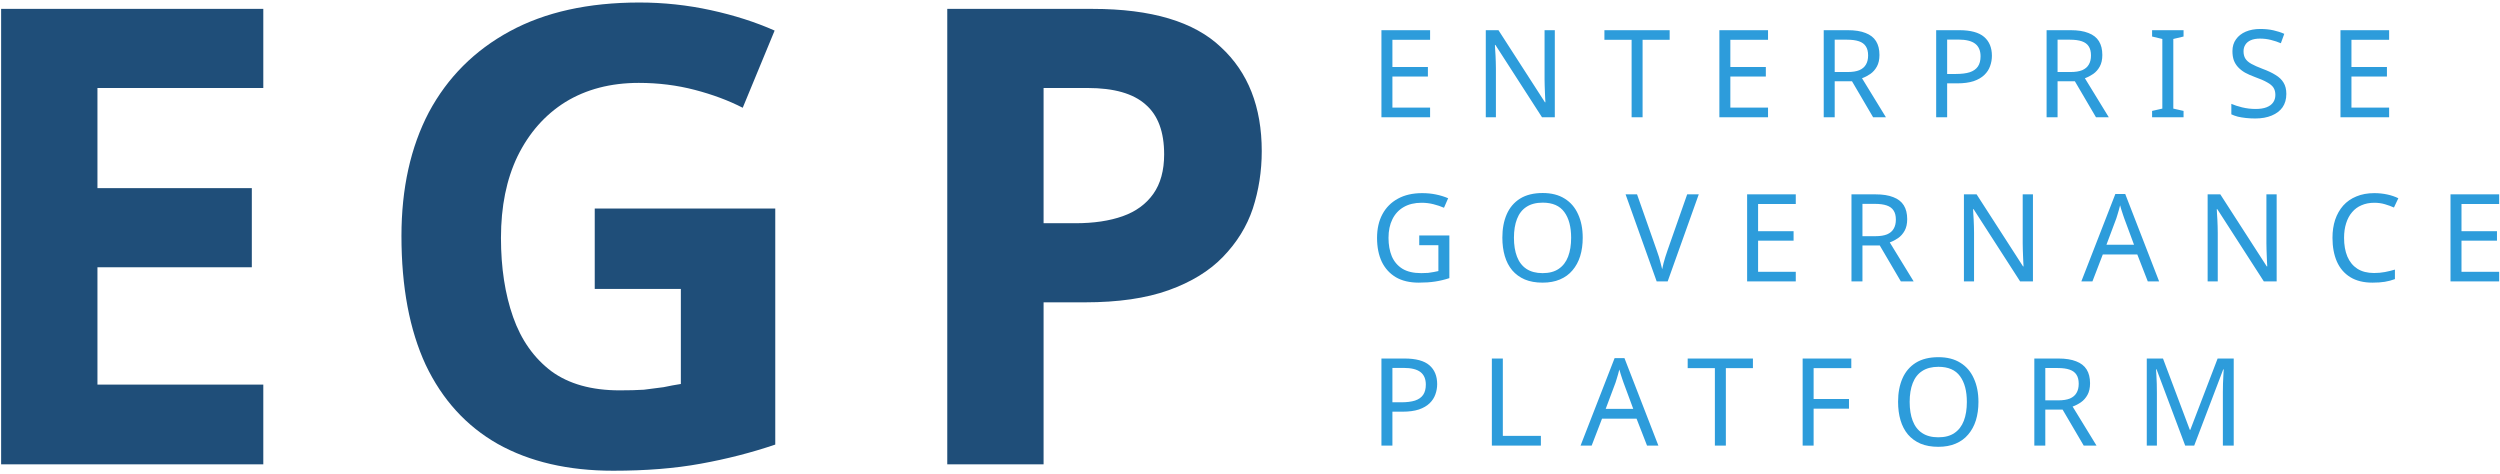
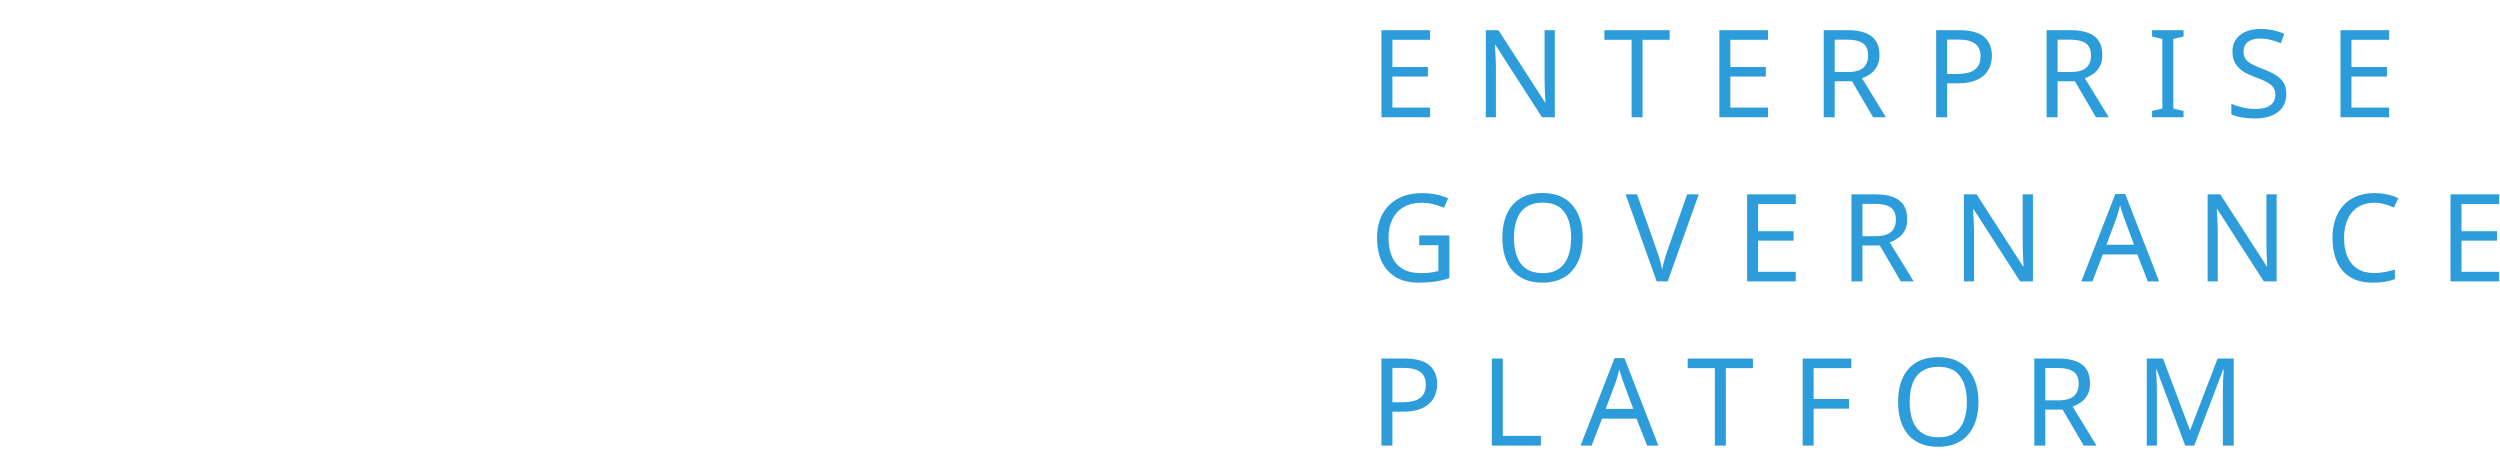
<svg xmlns="http://www.w3.org/2000/svg" width="533" height="101" viewBox="0 0 533 101" fill="none">
-   <path d="M56.136 99H0.24V1.896H56.136V18.76H20.776V40.112H53.688V56.976H20.776V82H56.136V99ZM126.798 44.464H165.286V94.784C160.208 96.507 154.904 97.867 149.374 98.864C143.934 99.861 137.723 100.36 130.742 100.36C121.131 100.36 112.926 98.456 106.126 94.648C99.416 90.84 94.294 85.219 90.758 77.784C87.312 70.349 85.59 61.192 85.59 50.312C85.59 40.157 87.539 31.363 91.438 23.928C95.427 16.493 101.184 10.736 108.71 6.656C116.235 2.576 125.438 0.536 136.318 0.536C141.486 0.536 146.563 1.08 151.55 2.168C156.536 3.256 161.07 4.707 165.15 6.52L158.35 22.976C155.358 21.435 151.958 20.165 148.15 19.168C144.342 18.171 140.352 17.672 136.182 17.672C130.198 17.672 124.984 19.032 120.542 21.752C116.19 24.472 112.79 28.325 110.342 33.312C107.984 38.208 106.806 44.011 106.806 50.72C106.806 57.067 107.667 62.688 109.39 67.584C111.112 72.48 113.832 76.333 117.55 79.144C121.267 81.864 126.118 83.224 132.102 83.224C134.096 83.224 135.819 83.179 137.27 83.088C138.811 82.907 140.216 82.725 141.486 82.544C142.755 82.272 143.979 82.045 145.158 81.864V61.6H126.798V44.464ZM232.964 1.896C245.476 1.896 254.588 4.616 260.3 10.056C266.102 15.405 269.004 22.795 269.004 32.224C269.004 36.485 268.369 40.565 267.1 44.464C265.83 48.272 263.7 51.717 260.708 54.8C257.806 57.792 253.953 60.149 249.148 61.872C244.342 63.595 238.404 64.456 231.332 64.456H222.492V99H201.956V1.896H232.964ZM231.876 18.76H222.492V47.592H229.292C233.19 47.592 236.545 47.093 239.356 46.096C242.166 45.099 244.342 43.512 245.884 41.336C247.425 39.16 248.196 36.349 248.196 32.904C248.196 28.099 246.881 24.563 244.252 22.296C241.622 19.939 237.497 18.76 231.876 18.76Z" fill="#1F4E79" />
  <path d="M304.896 25H294.522V6.436H304.896V8.49H296.862V14.288H304.428V16.316H296.862V22.946H304.896V25ZM331.485 25H328.755L318.823 9.582H318.719C318.737 9.894 318.754 10.241 318.771 10.622C318.806 11.003 318.832 11.419 318.849 11.87C318.867 12.303 318.884 12.754 318.901 13.222C318.919 13.69 318.927 14.158 318.927 14.626V25H316.769V6.436H319.473L329.379 21.802H329.483C329.466 21.594 329.449 21.308 329.431 20.944C329.414 20.563 329.397 20.147 329.379 19.696C329.362 19.228 329.345 18.751 329.327 18.266C329.31 17.781 329.301 17.33 329.301 16.914V6.436H331.485V25ZM350.199 25H347.859V8.49H342.061V6.436H355.971V8.49H350.199V25ZM376.944 25H366.57V6.436H376.944V8.49H368.91V14.288H376.476V16.316H368.91V22.946H376.944V25ZM393.94 6.436C395.482 6.436 396.748 6.635 397.736 7.034C398.741 7.415 399.486 7.996 399.972 8.776C400.457 9.556 400.7 10.535 400.7 11.714C400.7 12.702 400.518 13.525 400.154 14.184C399.79 14.843 399.322 15.371 398.75 15.77C398.195 16.151 397.606 16.455 396.982 16.68L402.078 25H399.348L394.85 17.33H391.158V25H388.818V6.436H393.94ZM393.81 8.464H391.158V15.354H393.94C394.945 15.354 395.768 15.224 396.41 14.964C397.051 14.687 397.519 14.288 397.814 13.768C398.126 13.248 398.282 12.598 398.282 11.818C398.282 11.003 398.117 10.353 397.788 9.868C397.476 9.383 396.99 9.027 396.332 8.802C395.673 8.577 394.832 8.464 393.81 8.464ZM417.706 6.436C420.132 6.436 421.9 6.913 423.01 7.866C424.119 8.819 424.674 10.163 424.674 11.896C424.674 12.659 424.544 13.395 424.284 14.106C424.041 14.799 423.634 15.423 423.062 15.978C422.49 16.533 421.727 16.975 420.774 17.304C419.82 17.616 418.65 17.772 417.264 17.772H415.132V25H412.792V6.436H417.706ZM417.498 8.438H415.132V15.77H417.004C418.182 15.77 419.162 15.649 419.942 15.406C420.722 15.146 421.302 14.739 421.684 14.184C422.065 13.629 422.256 12.901 422.256 12C422.256 10.804 421.874 9.911 421.112 9.322C420.349 8.733 419.144 8.438 417.498 8.438ZM441.456 6.436C442.998 6.436 444.264 6.635 445.252 7.034C446.257 7.415 447.002 7.996 447.488 8.776C447.973 9.556 448.216 10.535 448.216 11.714C448.216 12.702 448.034 13.525 447.67 14.184C447.306 14.843 446.838 15.371 446.266 15.77C445.711 16.151 445.122 16.455 444.498 16.68L449.594 25H446.864L442.366 17.33H438.674V25H436.334V6.436H441.456ZM441.326 8.464H438.674V15.354H441.456C442.461 15.354 443.284 15.224 443.926 14.964C444.567 14.687 445.035 14.288 445.33 13.768C445.642 13.248 445.798 12.598 445.798 11.818C445.798 11.003 445.633 10.353 445.304 9.868C444.992 9.383 444.506 9.027 443.848 8.802C443.189 8.577 442.348 8.464 441.326 8.464ZM465.534 25H458.826V23.648L461.01 23.154V8.308L458.826 7.788V6.436H465.534V7.788L463.35 8.308V23.154L465.534 23.648V25ZM487.448 20.034C487.448 21.143 487.179 22.088 486.642 22.868C486.105 23.631 485.333 24.22 484.328 24.636C483.34 25.052 482.17 25.26 480.818 25.26C480.125 25.26 479.457 25.225 478.816 25.156C478.192 25.087 477.62 24.991 477.1 24.87C476.58 24.731 476.121 24.567 475.722 24.376V22.14C476.346 22.417 477.117 22.669 478.036 22.894C478.972 23.119 479.934 23.232 480.922 23.232C481.841 23.232 482.612 23.111 483.236 22.868C483.86 22.625 484.328 22.279 484.64 21.828C484.952 21.377 485.108 20.849 485.108 20.242C485.108 19.635 484.978 19.124 484.718 18.708C484.458 18.292 484.007 17.911 483.366 17.564C482.742 17.2 481.867 16.819 480.74 16.42C479.943 16.125 479.241 15.813 478.634 15.484C478.045 15.137 477.551 14.747 477.152 14.314C476.753 13.881 476.45 13.387 476.242 12.832C476.051 12.277 475.956 11.636 475.956 10.908C475.956 9.92 476.207 9.079 476.71 8.386C477.213 7.675 477.906 7.129 478.79 6.748C479.691 6.367 480.723 6.176 481.884 6.176C482.907 6.176 483.843 6.271 484.692 6.462C485.541 6.653 486.313 6.904 487.006 7.216L486.278 9.218C485.637 8.941 484.935 8.707 484.172 8.516C483.427 8.325 482.647 8.23 481.832 8.23C481.052 8.23 480.402 8.343 479.882 8.568C479.362 8.793 478.972 9.114 478.712 9.53C478.452 9.929 478.322 10.397 478.322 10.934C478.322 11.558 478.452 12.078 478.712 12.494C478.972 12.91 479.397 13.283 479.986 13.612C480.575 13.941 481.373 14.297 482.378 14.678C483.47 15.077 484.389 15.51 485.134 15.978C485.897 16.429 486.469 16.975 486.85 17.616C487.249 18.257 487.448 19.063 487.448 20.034ZM509.362 25H498.988V6.436H509.362V8.49H501.328V14.288H508.894V16.316H501.328V22.946H509.362V25ZM302.582 50.198H309.004V59.298C307.999 59.627 306.985 59.87 305.962 60.026C304.939 60.182 303.778 60.26 302.478 60.26C300.554 60.26 298.933 59.879 297.616 59.116C296.299 58.336 295.293 57.235 294.6 55.814C293.924 54.375 293.586 52.677 293.586 50.718C293.586 48.777 293.967 47.095 294.73 45.674C295.493 44.253 296.585 43.152 298.006 42.372C299.445 41.575 301.178 41.176 303.206 41.176C304.246 41.176 305.225 41.271 306.144 41.462C307.08 41.653 307.947 41.921 308.744 42.268L307.86 44.296C307.201 44.001 306.456 43.75 305.624 43.542C304.809 43.334 303.96 43.23 303.076 43.23C301.603 43.23 300.337 43.533 299.28 44.14C298.223 44.747 297.417 45.613 296.862 46.74C296.307 47.849 296.03 49.175 296.03 50.718C296.03 52.191 296.264 53.5 296.732 54.644C297.217 55.771 297.971 56.655 298.994 57.296C300.017 57.92 301.36 58.232 303.024 58.232C303.579 58.232 304.064 58.215 304.48 58.18C304.913 58.128 305.303 58.067 305.65 57.998C306.014 57.929 306.352 57.859 306.664 57.79V52.278H302.582V50.198ZM337.436 50.692C337.436 52.131 337.254 53.439 336.89 54.618C336.526 55.779 335.98 56.785 335.252 57.634C334.541 58.483 333.649 59.133 332.574 59.584C331.517 60.035 330.286 60.26 328.882 60.26C327.426 60.26 326.161 60.035 325.086 59.584C324.011 59.116 323.119 58.466 322.408 57.634C321.697 56.785 321.169 55.771 320.822 54.592C320.475 53.413 320.302 52.105 320.302 50.666C320.302 48.759 320.614 47.095 321.238 45.674C321.862 44.253 322.807 43.143 324.072 42.346C325.355 41.549 326.967 41.15 328.908 41.15C330.763 41.15 332.323 41.549 333.588 42.346C334.853 43.126 335.807 44.235 336.448 45.674C337.107 47.095 337.436 48.768 337.436 50.692ZM322.772 50.692C322.772 52.252 322.989 53.595 323.422 54.722C323.855 55.849 324.523 56.715 325.424 57.322C326.343 57.929 327.495 58.232 328.882 58.232C330.286 58.232 331.43 57.929 332.314 57.322C333.215 56.715 333.883 55.849 334.316 54.722C334.749 53.595 334.966 52.252 334.966 50.692C334.966 48.352 334.481 46.523 333.51 45.206C332.539 43.871 331.005 43.204 328.908 43.204C327.504 43.204 326.343 43.507 325.424 44.114C324.523 44.703 323.855 45.561 323.422 46.688C322.989 47.797 322.772 49.132 322.772 50.692ZM362.175 41.436L355.545 60H353.205L346.575 41.436H349.019L353.205 53.344C353.395 53.847 353.56 54.332 353.699 54.8C353.837 55.268 353.959 55.719 354.063 56.152C354.184 56.568 354.288 56.984 354.375 57.4C354.461 56.984 354.557 56.559 354.661 56.126C354.782 55.693 354.912 55.242 355.051 54.774C355.207 54.306 355.371 53.812 355.545 53.292L359.705 41.436H362.175ZM382.86 60H372.486V41.436H382.86V43.49H374.826V49.288H382.392V51.316H374.826V57.946H382.86V60ZM399.856 41.436C401.398 41.436 402.664 41.635 403.652 42.034C404.657 42.415 405.402 42.996 405.888 43.776C406.373 44.556 406.616 45.535 406.616 46.714C406.616 47.702 406.434 48.525 406.07 49.184C405.706 49.843 405.238 50.371 404.666 50.77C404.111 51.151 403.522 51.455 402.898 51.68L407.994 60H405.264L400.766 52.33H397.074V60H394.734V41.436H399.856ZM399.726 43.464H397.074V50.354H399.856C400.861 50.354 401.684 50.224 402.326 49.964C402.967 49.687 403.435 49.288 403.73 48.768C404.042 48.248 404.198 47.598 404.198 46.818C404.198 46.003 404.033 45.353 403.704 44.868C403.392 44.383 402.906 44.027 402.248 43.802C401.589 43.577 400.748 43.464 399.726 43.464ZM433.424 60H430.694L420.762 44.582H420.658C420.675 44.894 420.692 45.241 420.71 45.622C420.744 46.003 420.77 46.419 420.788 46.87C420.805 47.303 420.822 47.754 420.84 48.222C420.857 48.69 420.866 49.158 420.866 49.626V60H418.708V41.436H421.412L431.318 56.802H431.422C431.404 56.594 431.387 56.308 431.37 55.944C431.352 55.563 431.335 55.147 431.318 54.696C431.3 54.228 431.283 53.751 431.266 53.266C431.248 52.781 431.24 52.33 431.24 51.914V41.436H433.424V60ZM457.909 60L455.673 54.254H448.315L446.105 60H443.739L450.993 41.358H453.099L460.327 60H457.909ZM452.891 46.558C452.839 46.419 452.753 46.168 452.631 45.804C452.51 45.44 452.389 45.067 452.267 44.686C452.163 44.287 452.077 43.984 452.007 43.776C451.921 44.123 451.825 44.478 451.721 44.842C451.635 45.189 451.539 45.509 451.435 45.804C451.349 46.099 451.271 46.35 451.201 46.558L449.095 52.174H454.971L452.891 46.558ZM485.383 60H482.653L472.721 44.582H472.617C472.634 44.894 472.652 45.241 472.669 45.622C472.704 46.003 472.73 46.419 472.747 46.87C472.764 47.303 472.782 47.754 472.799 48.222C472.816 48.69 472.825 49.158 472.825 49.626V60H470.667V41.436H473.371L483.277 56.802H483.381C483.364 56.594 483.346 56.308 483.329 55.944C483.312 55.563 483.294 55.147 483.277 54.696C483.26 54.228 483.242 53.751 483.225 53.266C483.208 52.781 483.199 52.33 483.199 51.914V41.436H485.383V60ZM506.177 43.23C505.189 43.23 504.296 43.403 503.499 43.75C502.701 44.079 502.025 44.573 501.471 45.232C500.916 45.873 500.491 46.662 500.197 47.598C499.902 48.517 499.755 49.557 499.755 50.718C499.755 52.243 499.989 53.569 500.457 54.696C500.942 55.823 501.653 56.689 502.589 57.296C503.542 57.903 504.729 58.206 506.151 58.206C506.965 58.206 507.737 58.137 508.465 57.998C509.193 57.859 509.903 57.686 510.597 57.478V59.506C509.903 59.766 509.184 59.957 508.439 60.078C507.711 60.199 506.835 60.26 505.813 60.26C503.923 60.26 502.346 59.87 501.081 59.09C499.815 58.31 498.862 57.201 498.221 55.762C497.597 54.323 497.285 52.633 497.285 50.692C497.285 49.288 497.475 48.005 497.857 46.844C498.255 45.683 498.827 44.677 499.573 43.828C500.335 42.979 501.271 42.329 502.381 41.878C503.49 41.41 504.764 41.176 506.203 41.176C507.156 41.176 508.075 41.271 508.959 41.462C509.843 41.653 510.631 41.921 511.325 42.268L510.389 44.244C509.817 43.984 509.175 43.75 508.465 43.542C507.771 43.334 507.009 43.23 506.177 43.23ZM532.823 60H522.449V41.436H532.823V43.49H524.789V49.288H532.355V51.316H524.789V57.946H532.823V60ZM299.436 76.436C301.863 76.436 303.631 76.913 304.74 77.866C305.849 78.819 306.404 80.163 306.404 81.896C306.404 82.659 306.274 83.395 306.014 84.106C305.771 84.799 305.364 85.423 304.792 85.978C304.22 86.533 303.457 86.975 302.504 87.304C301.551 87.616 300.381 87.772 298.994 87.772H296.862V95H294.522V76.436H299.436ZM299.228 78.438H296.862V85.77H298.734C299.913 85.77 300.892 85.649 301.672 85.406C302.452 85.146 303.033 84.739 303.414 84.184C303.795 83.629 303.986 82.901 303.986 82C303.986 80.804 303.605 79.911 302.842 79.322C302.079 78.733 300.875 78.438 299.228 78.438ZM318.064 95V76.436H320.404V92.92H328.516V95H318.064ZM351.147 95L348.911 89.254H341.553L339.343 95H336.977L344.231 76.358H346.337L353.565 95H351.147ZM346.129 81.558C346.077 81.419 345.99 81.168 345.869 80.804C345.748 80.44 345.626 80.067 345.505 79.686C345.401 79.287 345.314 78.984 345.245 78.776C345.158 79.123 345.063 79.478 344.959 79.842C344.872 80.189 344.777 80.509 344.673 80.804C344.586 81.099 344.508 81.35 344.439 81.558L342.333 87.174H348.209L346.129 81.558ZM367.952 95H365.612V78.49H359.814V76.436H373.724V78.49H367.952V95ZM386.664 95H384.324V76.436H394.698V78.49H386.664V85.068H394.204V87.122H386.664V95ZM421.804 85.692C421.804 87.131 421.622 88.439 421.258 89.618C420.894 90.779 420.348 91.785 419.62 92.634C418.909 93.483 418.017 94.133 416.942 94.584C415.885 95.035 414.654 95.26 413.25 95.26C411.794 95.26 410.529 95.035 409.454 94.584C408.379 94.116 407.487 93.466 406.776 92.634C406.065 91.785 405.537 90.771 405.19 89.592C404.843 88.413 404.67 87.105 404.67 85.666C404.67 83.759 404.982 82.095 405.606 80.674C406.23 79.253 407.175 78.143 408.44 77.346C409.723 76.549 411.335 76.15 413.276 76.15C415.131 76.15 416.691 76.549 417.956 77.346C419.221 78.126 420.175 79.235 420.816 80.674C421.475 82.095 421.804 83.768 421.804 85.692ZM407.14 85.692C407.14 87.252 407.357 88.595 407.79 89.722C408.223 90.849 408.891 91.715 409.792 92.322C410.711 92.929 411.863 93.232 413.25 93.232C414.654 93.232 415.798 92.929 416.682 92.322C417.583 91.715 418.251 90.849 418.684 89.722C419.117 88.595 419.334 87.252 419.334 85.692C419.334 83.352 418.849 81.523 417.878 80.206C416.907 78.871 415.373 78.204 413.276 78.204C411.872 78.204 410.711 78.507 409.792 79.114C408.891 79.703 408.223 80.561 407.79 81.688C407.357 82.797 407.14 84.132 407.14 85.692ZM438.84 76.436C440.383 76.436 441.648 76.635 442.636 77.034C443.642 77.415 444.387 77.996 444.872 78.776C445.358 79.556 445.6 80.535 445.6 81.714C445.6 82.702 445.418 83.525 445.054 84.184C444.69 84.843 444.222 85.371 443.65 85.77C443.096 86.151 442.506 86.455 441.882 86.68L446.978 95H444.248L439.75 87.33H436.058V95H433.718V76.436H438.84ZM438.71 78.464H436.058V85.354H438.84C439.846 85.354 440.669 85.224 441.31 84.964C441.952 84.687 442.42 84.288 442.714 83.768C443.026 83.248 443.182 82.598 443.182 81.818C443.182 81.003 443.018 80.353 442.688 79.868C442.376 79.383 441.891 79.027 441.232 78.802C440.574 78.577 439.733 78.464 438.71 78.464ZM465.882 95L459.772 78.724H459.668C459.703 79.071 459.729 79.513 459.746 80.05C459.781 80.587 459.807 81.177 459.824 81.818C459.842 82.442 459.85 83.083 459.85 83.742V95H457.692V76.436H461.15L466.87 91.646H466.974L472.798 76.436H476.23V95H473.916V83.586C473.916 82.979 473.925 82.381 473.942 81.792C473.96 81.185 473.986 80.622 474.02 80.102C474.055 79.565 474.081 79.114 474.098 78.75H473.994L467.806 95H465.882Z" fill="#2D9CDB" />
</svg>